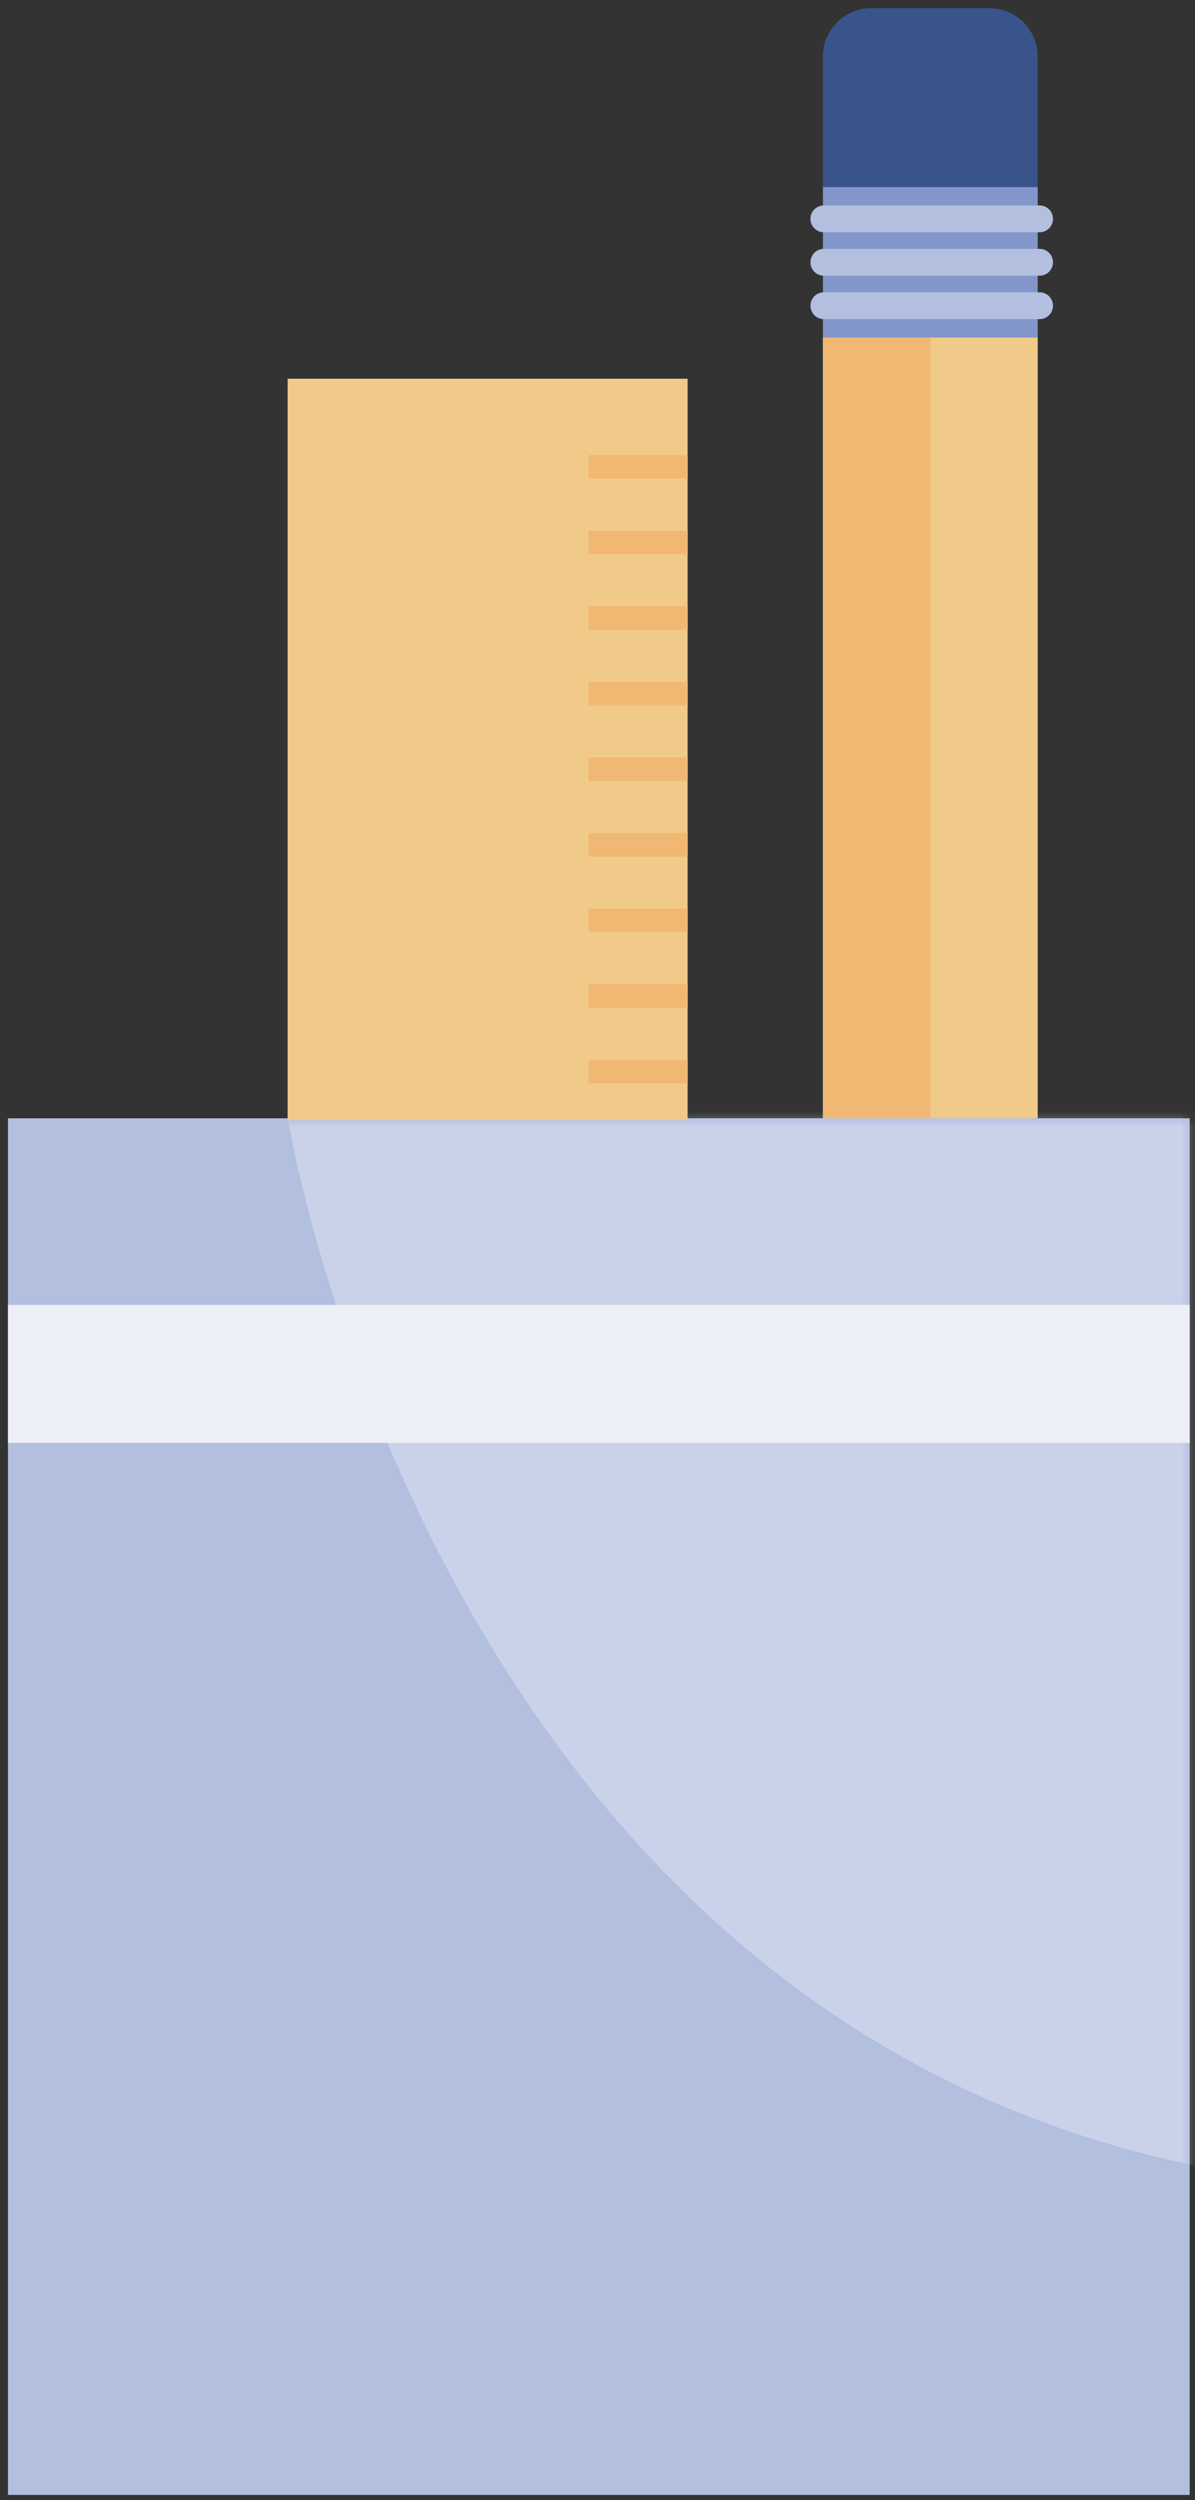
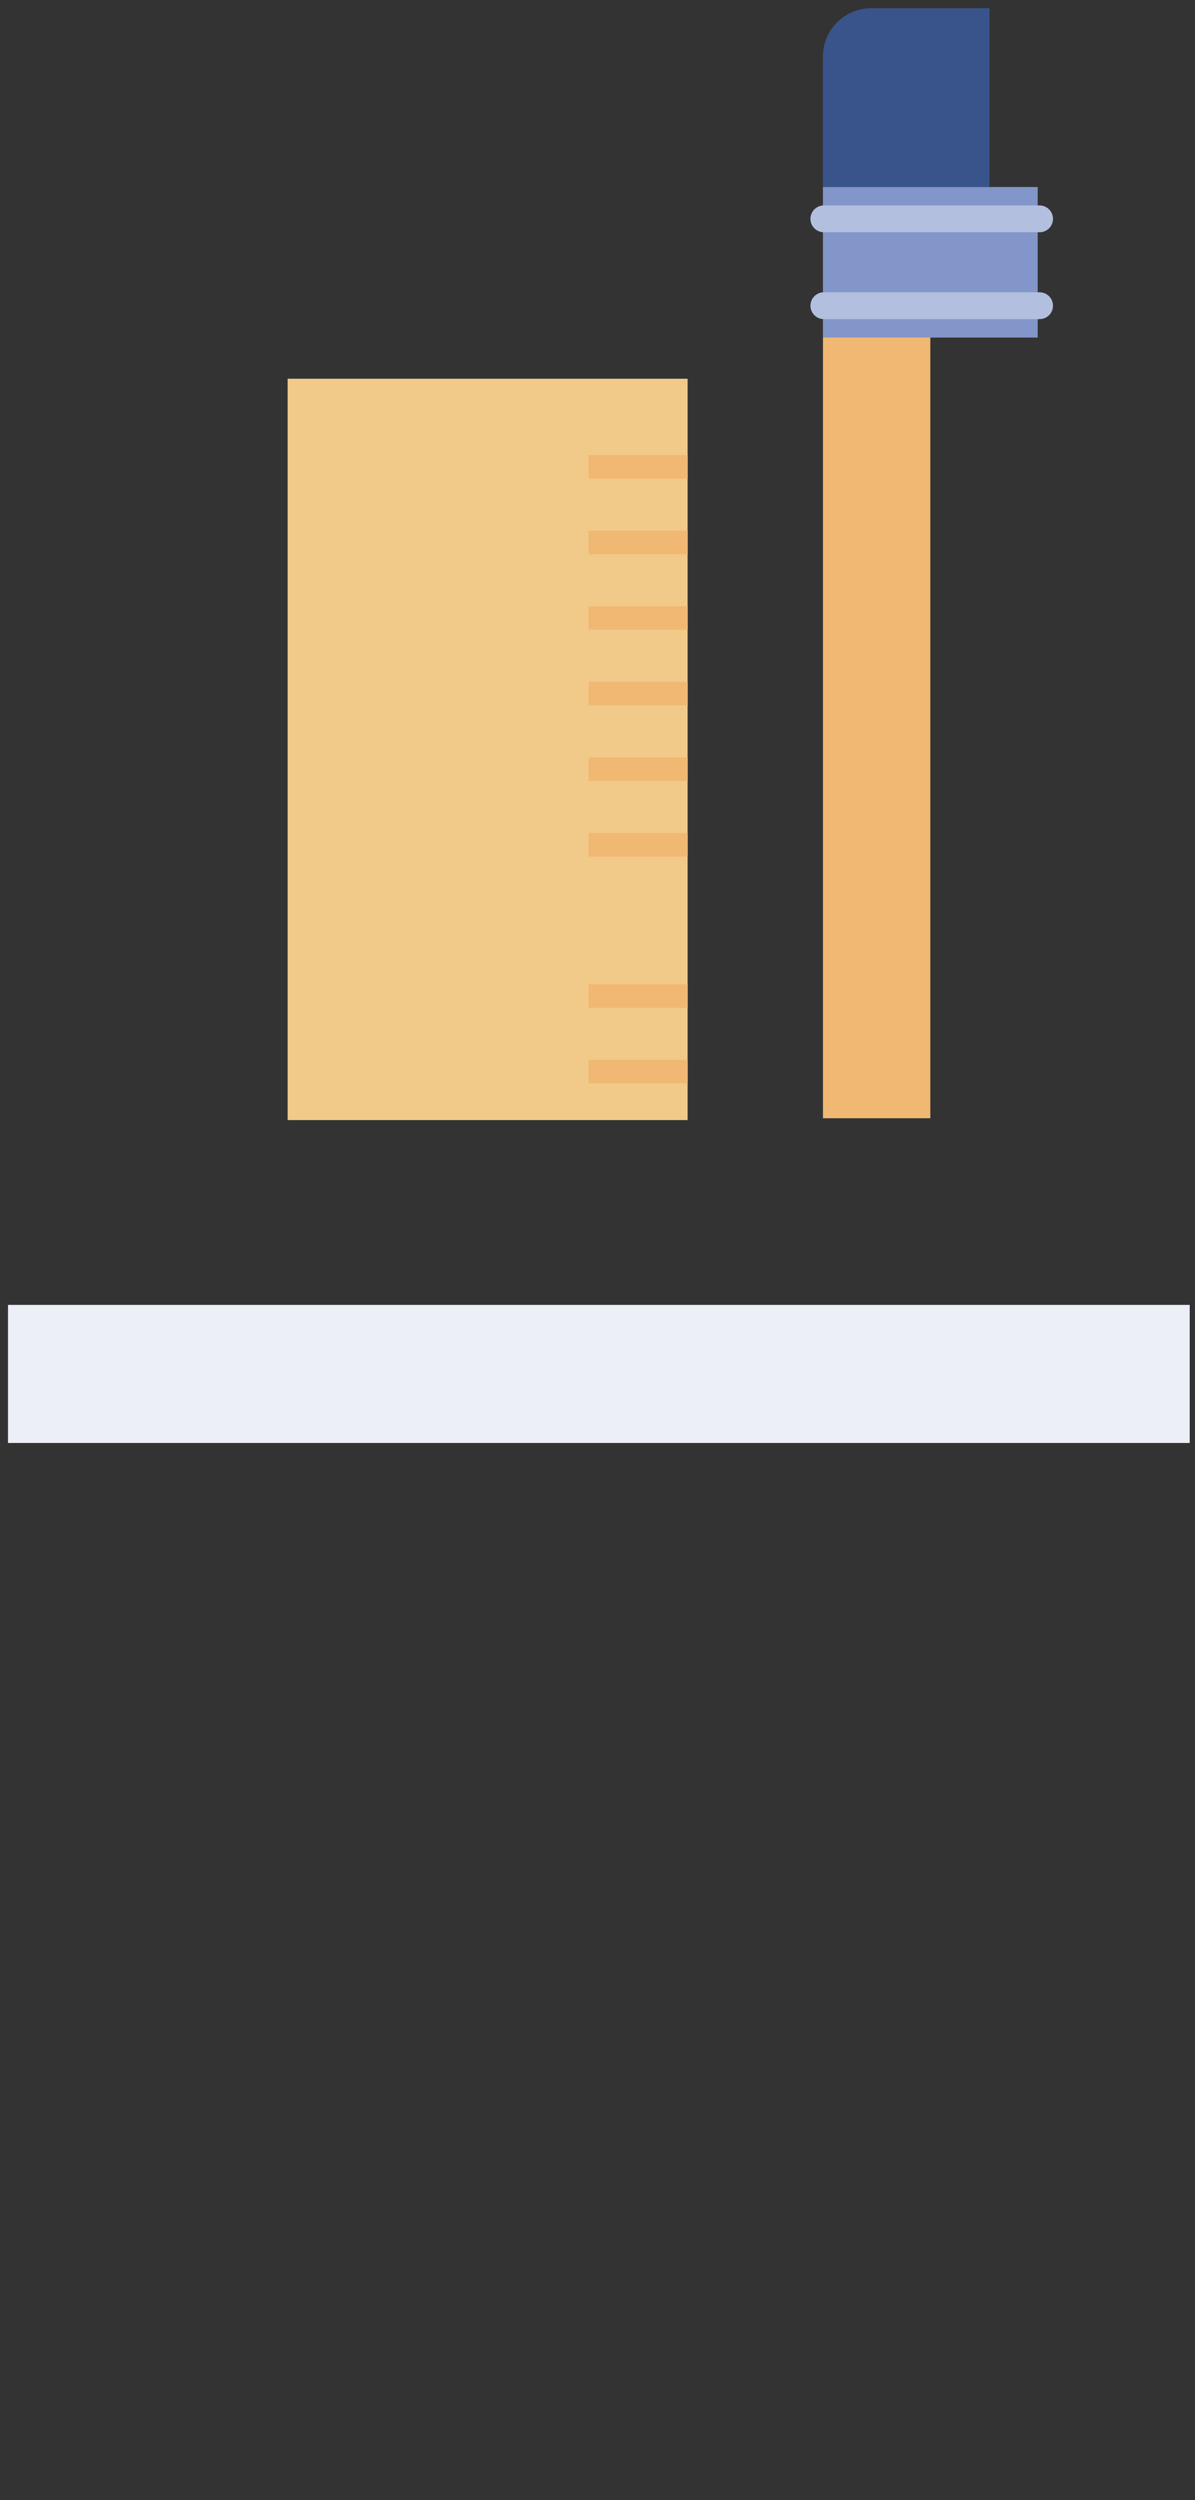
<svg xmlns="http://www.w3.org/2000/svg" width="131" height="274" viewBox="0 0 131 274" fill="none">
  <rect x="0" y="0" width="131" height="274" fill="#333333" stroke="none" />
-   <path d="M0.873 273.441H130.416L130.416 122.564L0.873 122.564L0.873 273.441Z" fill="#B2BFDF" />
  <mask id="mask0_434_25" style="mask-type:alpha" maskUnits="userSpaceOnUse" x="0" y="122" width="131" height="152">
    <path d="M0.873 273.445H130.416L130.416 122.568L0.873 122.568L0.873 273.445Z" fill="#B2BFDF" />
  </mask>
  <g mask="url(#mask0_434_25)">
    <mask id="mask1_434_25" style="mask-type:alpha" maskUnits="userSpaceOnUse" x="0" y="122" width="131" height="152">
-       <path d="M0.873 273.445H130.416L130.416 122.568L0.873 122.568L0.873 273.445Z" fill="#B2BFDF" />
-     </mask>
+       </mask>
    <g mask="url(#mask1_434_25)">
      <path d="M31.535 122.477C31.535 122.477 47.785 224.339 136.633 238.369V117.586H31.535V122.477Z" fill="#CAD2EA" />
    </g>
  </g>
-   <path d="M90.213 122.559H113.756L113.756 36.995H90.213L90.213 122.559Z" fill="#F1CA89" />
  <path d="M90.213 36.996H113.756V20.497L90.213 20.497V36.996Z" fill="#8296C9" />
-   <path d="M113.756 20.492L90.213 20.492V6.185C90.213 3.267 92.582 0.902 95.496 0.902L108.47 0.902C111.387 0.902 113.752 3.271 113.752 6.185V20.492H113.756Z" fill="#39548B" />
+   <path d="M113.756 20.492L90.213 20.492V6.185C90.213 3.267 92.582 0.902 95.496 0.902L108.47 0.902V20.492H113.756Z" fill="#39548B" />
  <path d="M90.217 122.559H101.986L101.986 36.995H90.217L90.217 122.559Z" fill="#F1B873" />
  <path d="M90.314 25.457L113.961 25.457C114.773 25.457 115.432 24.799 115.432 23.986C115.432 23.174 114.773 22.516 113.961 22.516L90.314 22.516C89.501 22.516 88.843 23.174 88.843 23.986C88.843 24.799 89.501 25.457 90.314 25.457Z" fill="#B2BFDF" />
-   <path d="M90.314 30.219H113.962C114.776 30.219 115.432 29.562 115.432 28.748C115.432 27.934 114.776 27.277 113.962 27.277H90.314C89.501 27.277 88.844 27.934 88.844 28.748C88.844 29.562 89.501 30.219 90.314 30.219Z" fill="#B2BFDF" />
  <path d="M90.314 34.977H113.962C114.776 34.977 115.432 34.32 115.432 33.506C115.432 32.692 114.776 32.035 113.962 32.035H90.314C89.501 32.035 88.844 32.692 88.844 33.506C88.844 34.32 89.501 34.977 90.314 34.977Z" fill="#B2BFDF" />
  <path d="M130.419 143.016H0.877V158.149H130.419V143.016Z" fill="#EDEFF6" />
  <path d="M31.531 122.761H75.377L75.377 41.509H31.531L31.531 122.761Z" fill="#F1CA89" />
  <path d="M64.514 52.456H75.381V49.874H64.514V52.456Z" fill="#F1B873" />
  <path d="M64.514 60.746H75.381V58.163H64.514V60.746Z" fill="#F1B873" />
  <path d="M64.514 69.031H75.381V66.448H64.514V69.031Z" fill="#F1B873" />
  <path d="M64.514 77.316H75.381V74.733H64.514V77.316Z" fill="#F1B873" />
  <path d="M64.514 85.597H75.381V83.014H64.514V85.597Z" fill="#F1B873" />
  <path d="M64.514 93.886H75.381V91.303H64.514V93.886Z" fill="#F1B873" />
-   <path d="M64.514 102.171H75.381V99.589H64.514V102.171Z" fill="#F1B873" />
  <path d="M64.514 110.457H75.381V107.874H64.514V110.457Z" fill="#F1B873" />
  <path d="M64.514 118.738H75.381V116.155H64.514V118.738Z" fill="#F1B873" />
</svg>